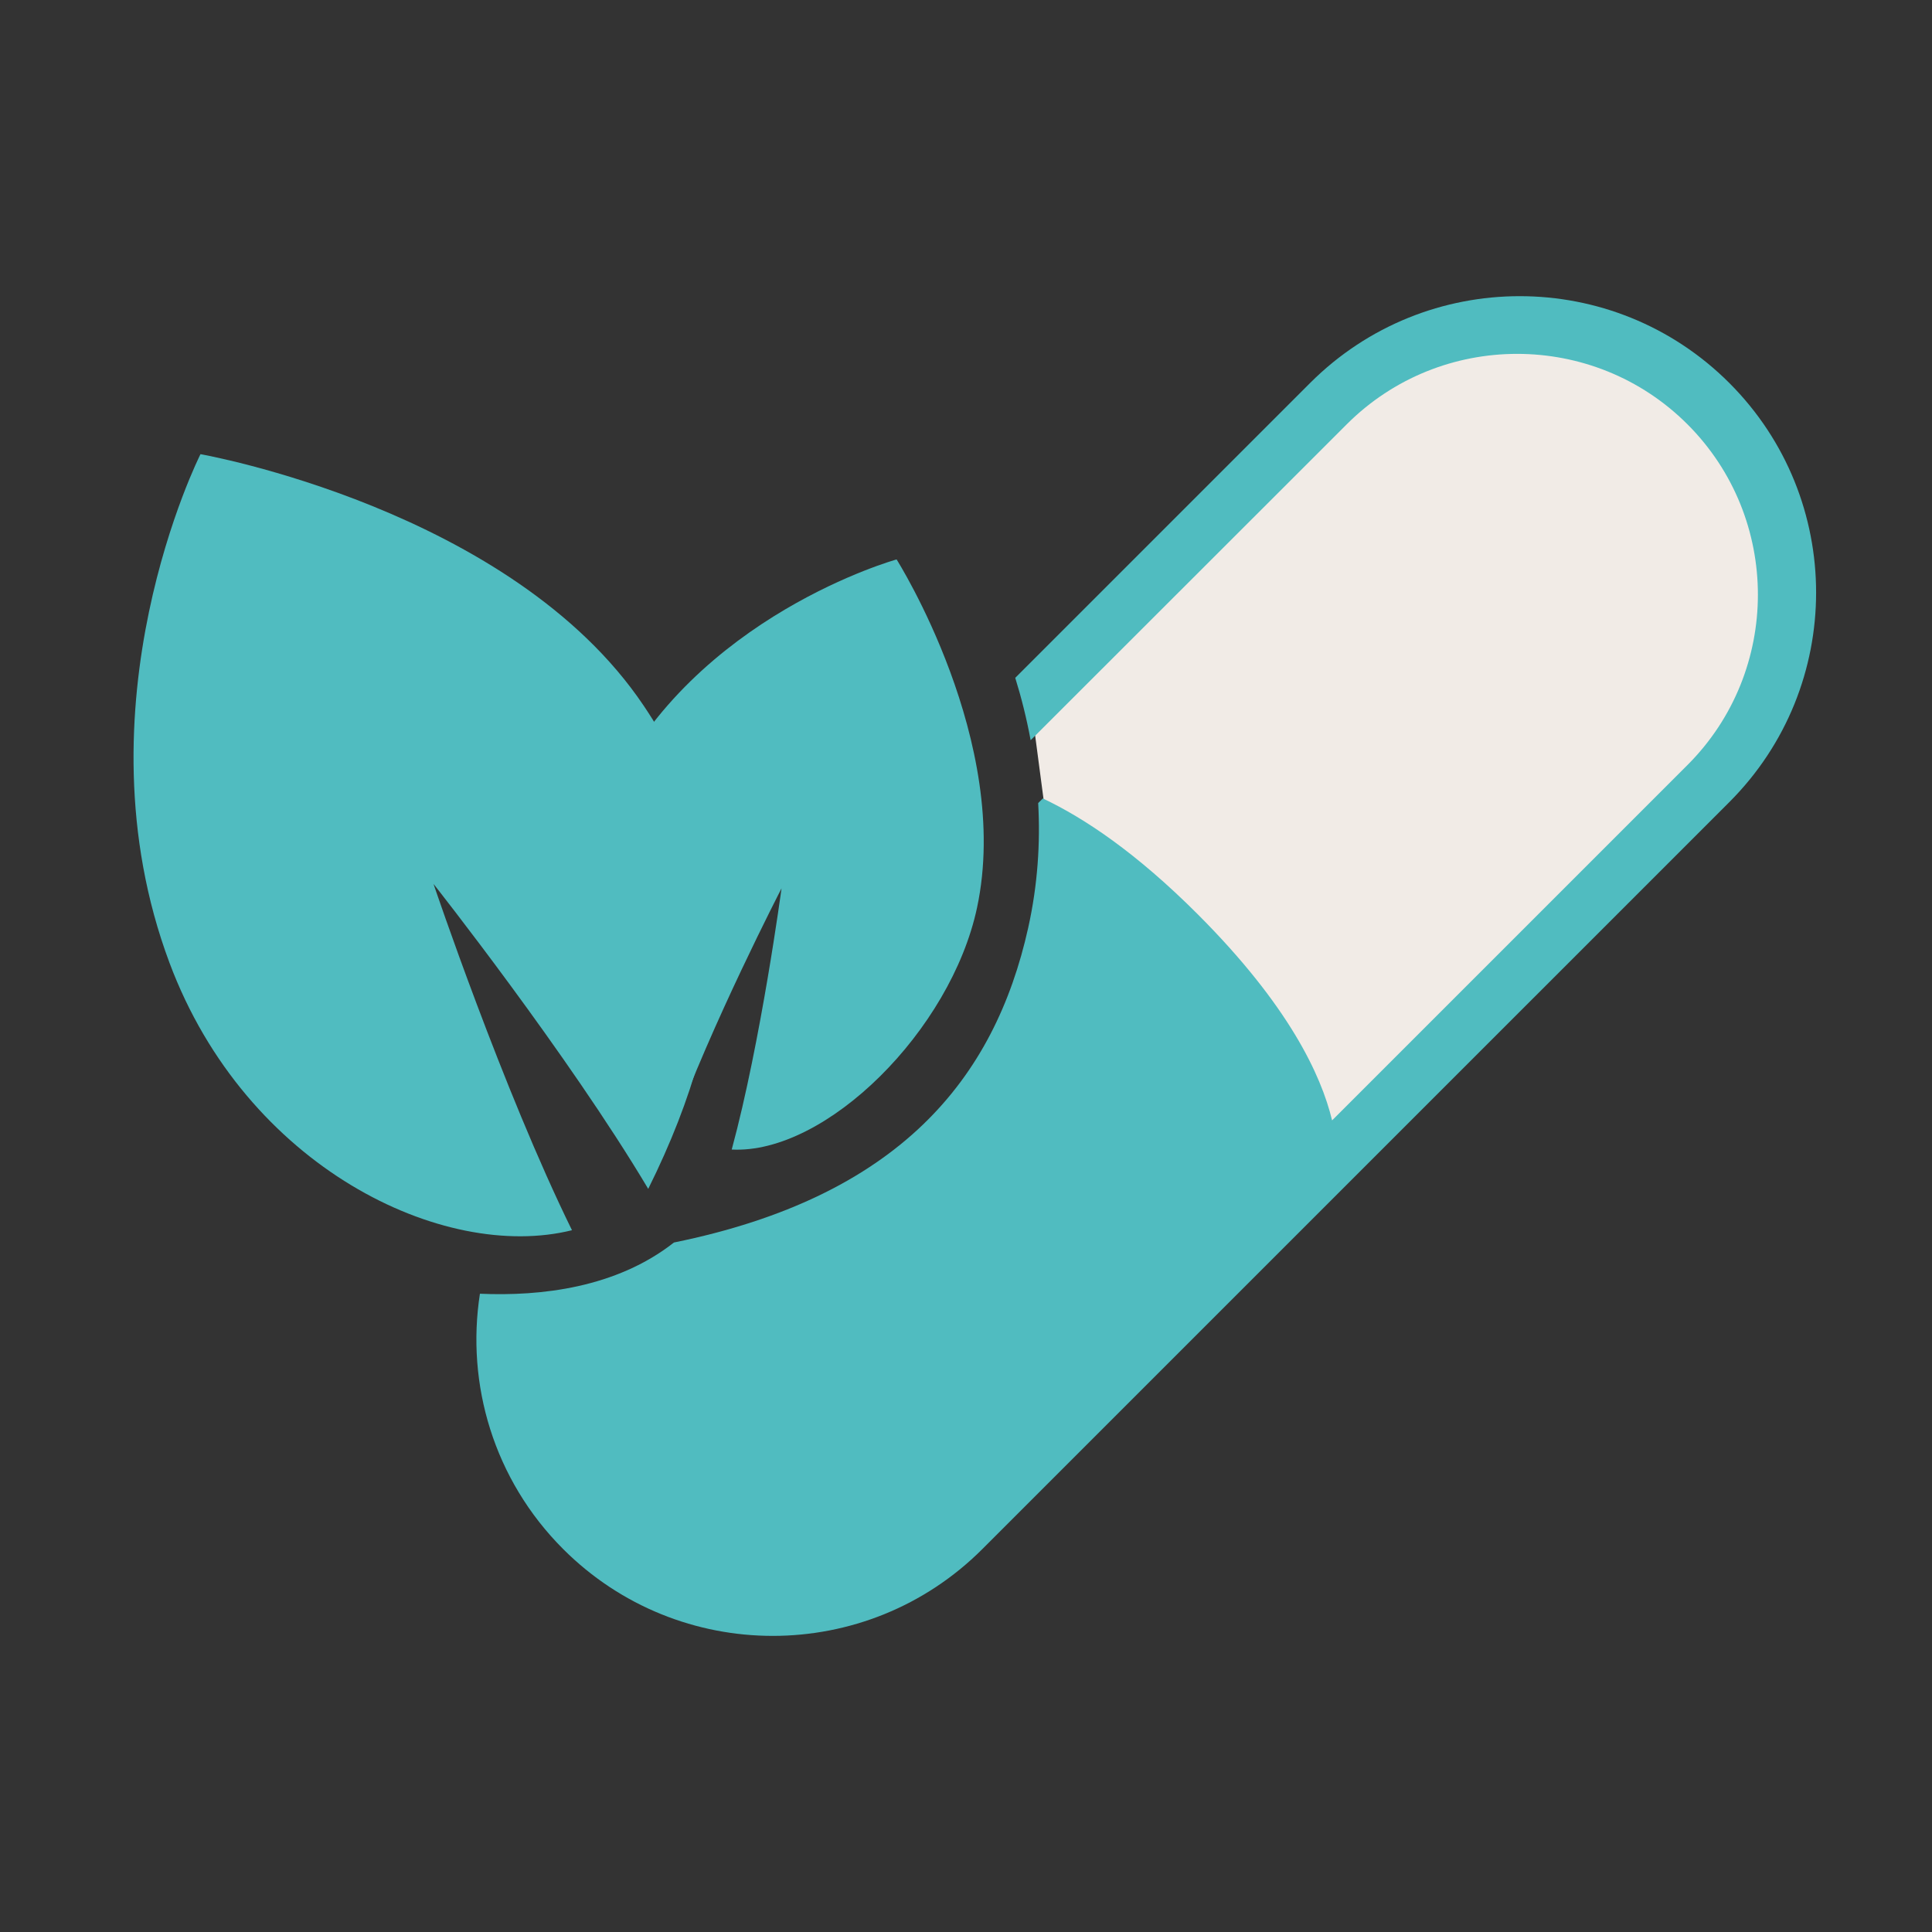
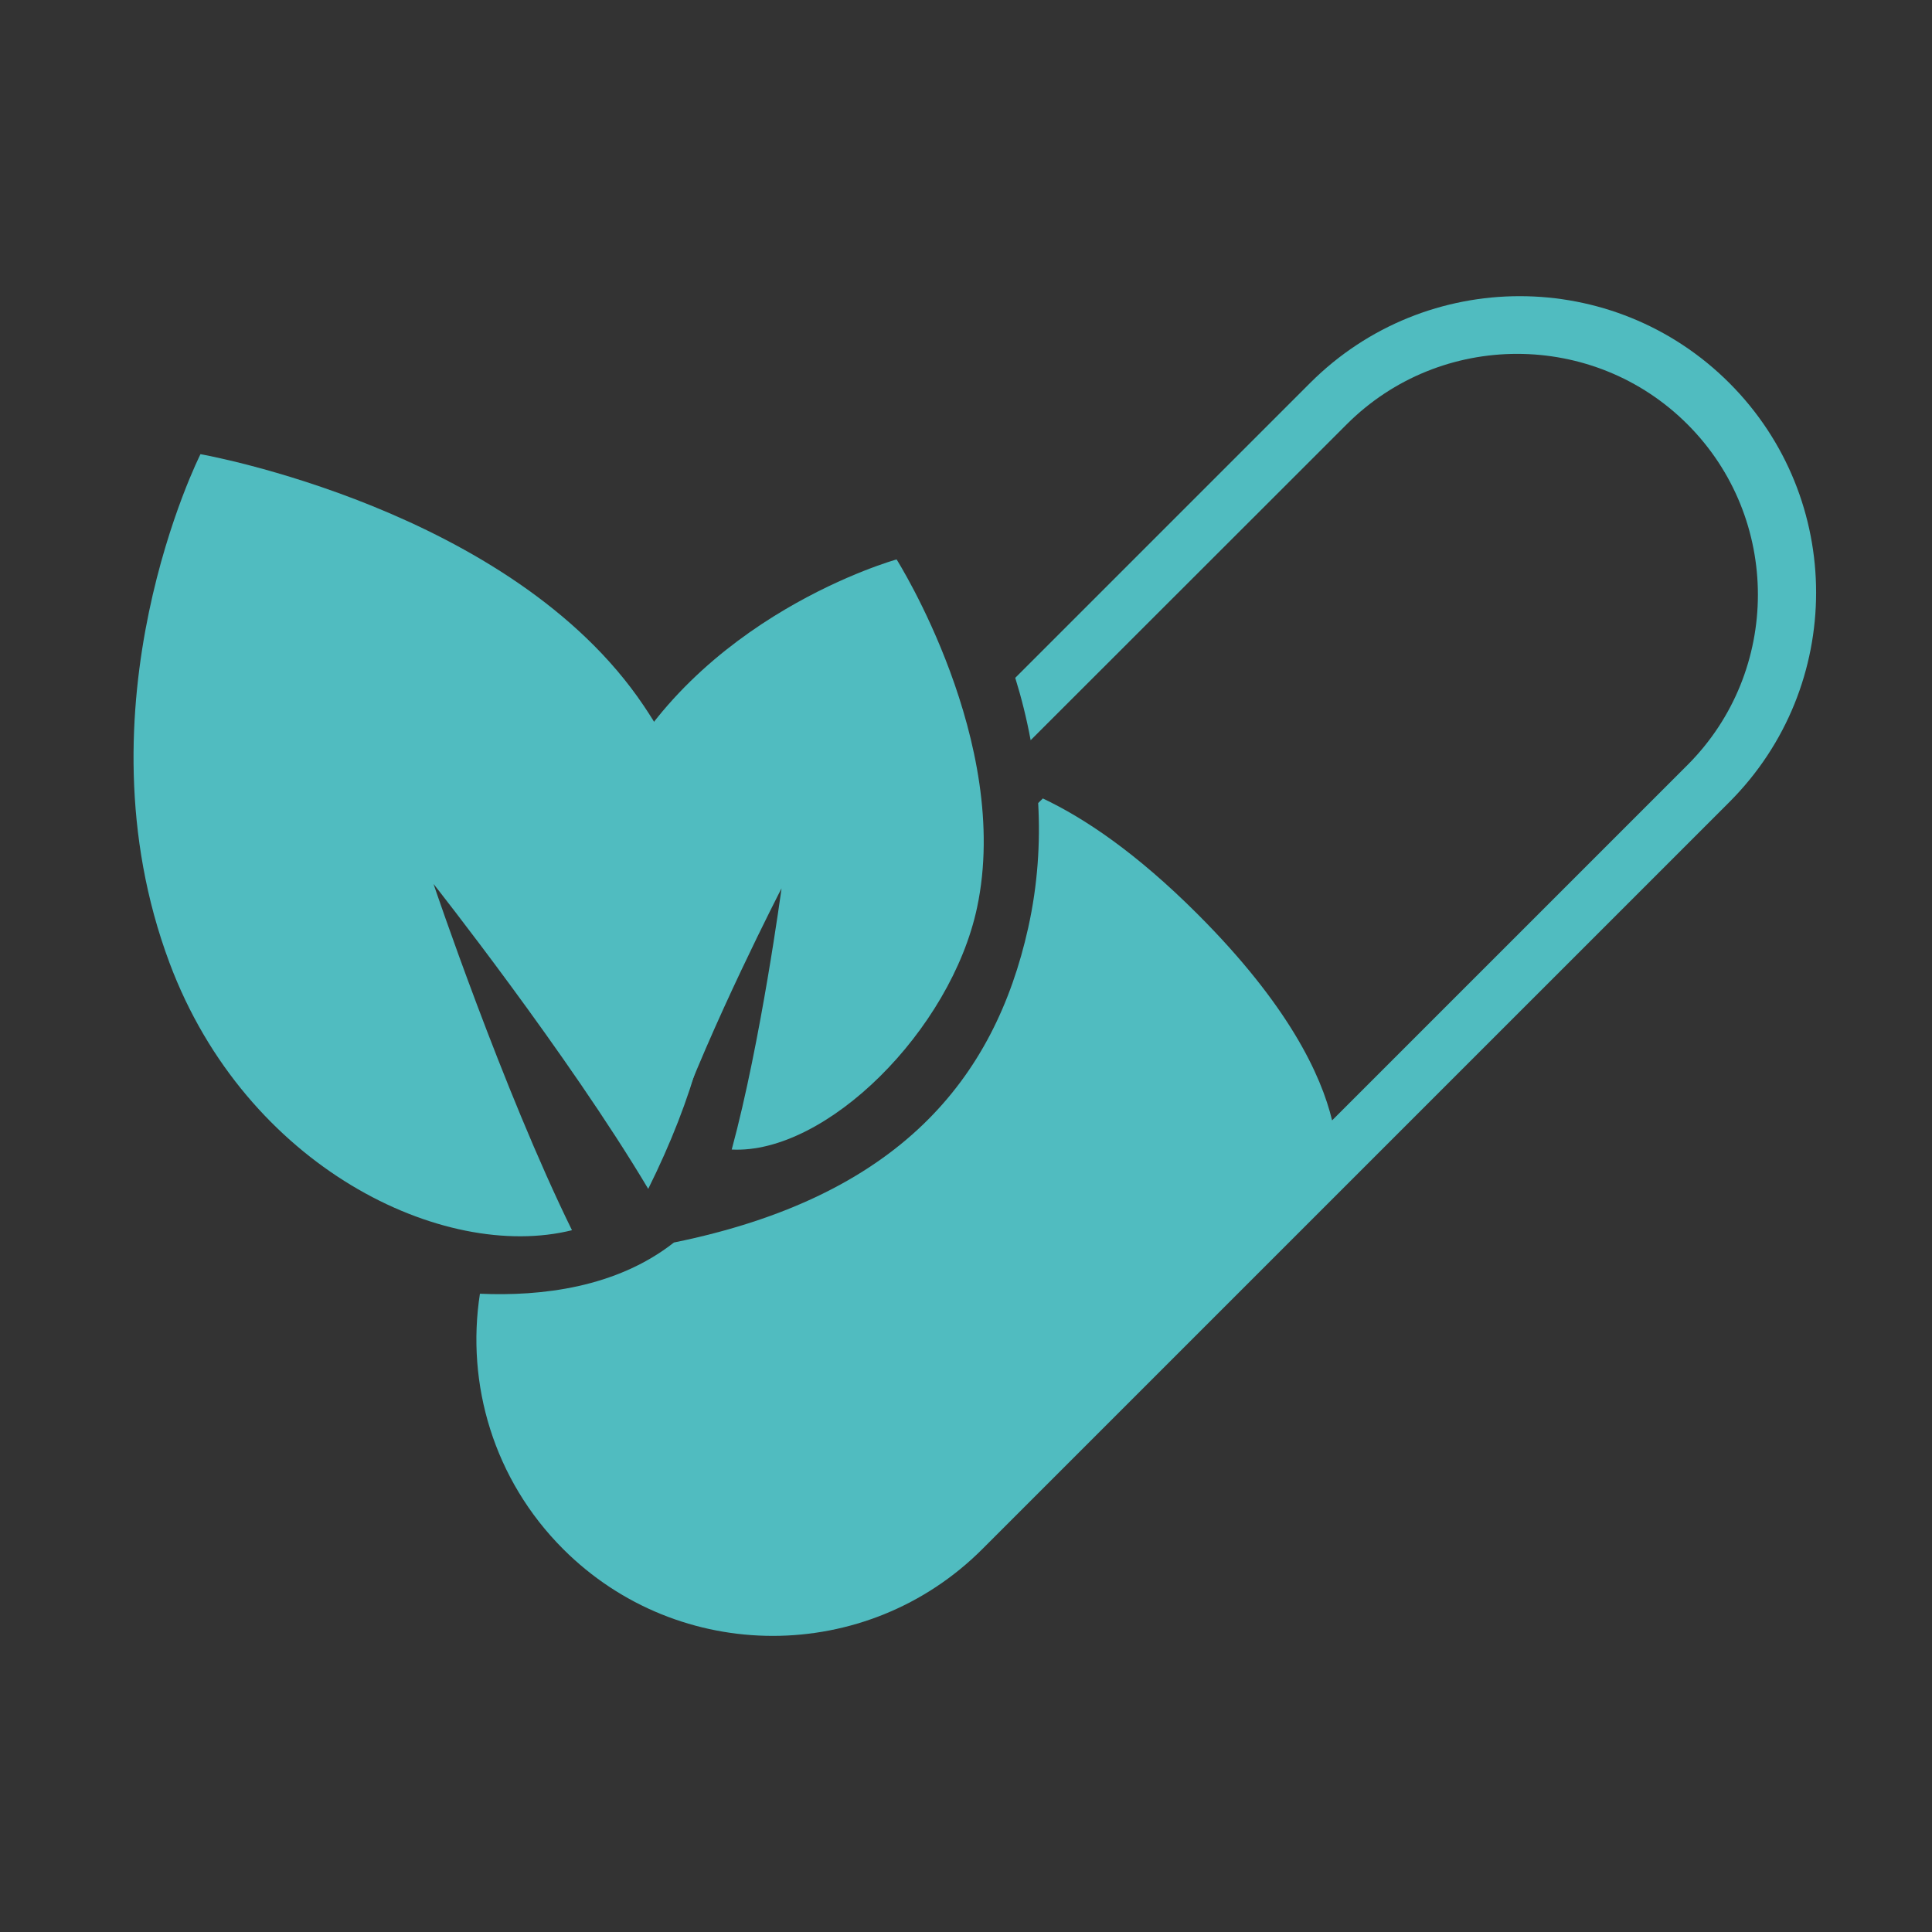
<svg xmlns="http://www.w3.org/2000/svg" fill="none" viewBox="0 0 100 100" height="100" width="100">
  <rect x="0" y="0" width="100" height="100" fill="#333333" stroke="none" />
-   <path fill="#F1EBE6" d="M53.342 36.277L54.096 41.988L57.975 47.268L68.32 60.306L76.509 52.548L91.164 37.678L92.78 31.535L91.164 24.1L86.207 18.928L77.587 16.773L70.475 19.682L53.342 36.277Z" />
-   <path fill="#50BCC0" d="M34.822 58.539C36.78 53.092 40.452 45.981 40.452 45.981C40.452 45.981 39.389 53.913 37.874 59.5C42.761 59.751 49.217 53.327 50.571 46.984C52.4 38.419 46.408 28.956 46.408 28.956C46.408 28.956 35.933 31.857 31.583 41.008C28.126 48.281 30.673 55.946 34.822 58.539Z" />
+   <path fill="#50BCC0" d="M34.822 58.539C36.78 53.092 40.452 45.981 40.452 45.981C40.452 45.981 39.389 53.913 37.874 59.5C42.761 59.751 49.217 53.327 50.571 46.984C52.4 38.419 46.408 28.956 46.408 28.956C46.408 28.956 35.933 31.857 31.583 41.008Z" />
  <path fill="#50BCC0" d="M29.606 63.676C26.025 56.389 22.439 45.752 22.439 45.752C22.439 45.752 29.398 54.559 33.552 61.536C38.235 52.107 38.394 44.082 33.32 36.53C26.47 26.331 10.377 23.508 10.377 23.508C10.377 23.508 3.794 36.53 8.775 49.84C12.734 60.42 22.945 65.329 29.606 63.676Z" />
  <path fill="#50BCC0" d="M67.812 19.822C73.804 13.832 83.517 13.832 89.508 19.822C95.499 25.813 95.499 35.528 89.508 41.519L50.846 80.18C44.855 86.171 35.141 86.171 29.15 80.18C25.55 76.58 24.114 71.636 24.841 66.963C27.989 67.102 31.896 66.659 34.883 64.312C46.522 61.942 51.477 55.862 53.219 48.024C53.718 45.778 53.849 43.61 53.736 41.567L53.977 41.328C56.116 42.339 58.8 44.128 61.988 47.316C66.693 52.022 68.385 55.639 68.949 57.991L87.343 39.598C92.204 34.737 92.204 26.823 87.343 21.962C82.482 17.101 74.568 17.101 69.707 21.962L68.016 23.653L53.346 38.313C53.136 37.18 52.864 36.1 52.549 35.085L67.812 19.822Z" />
</svg>